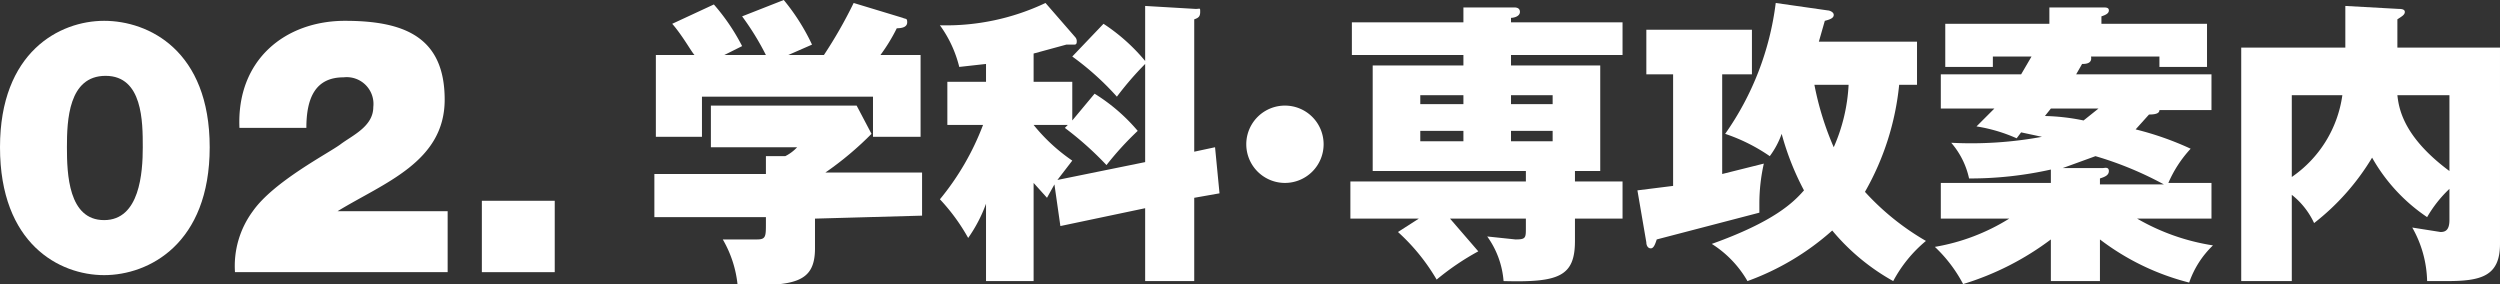
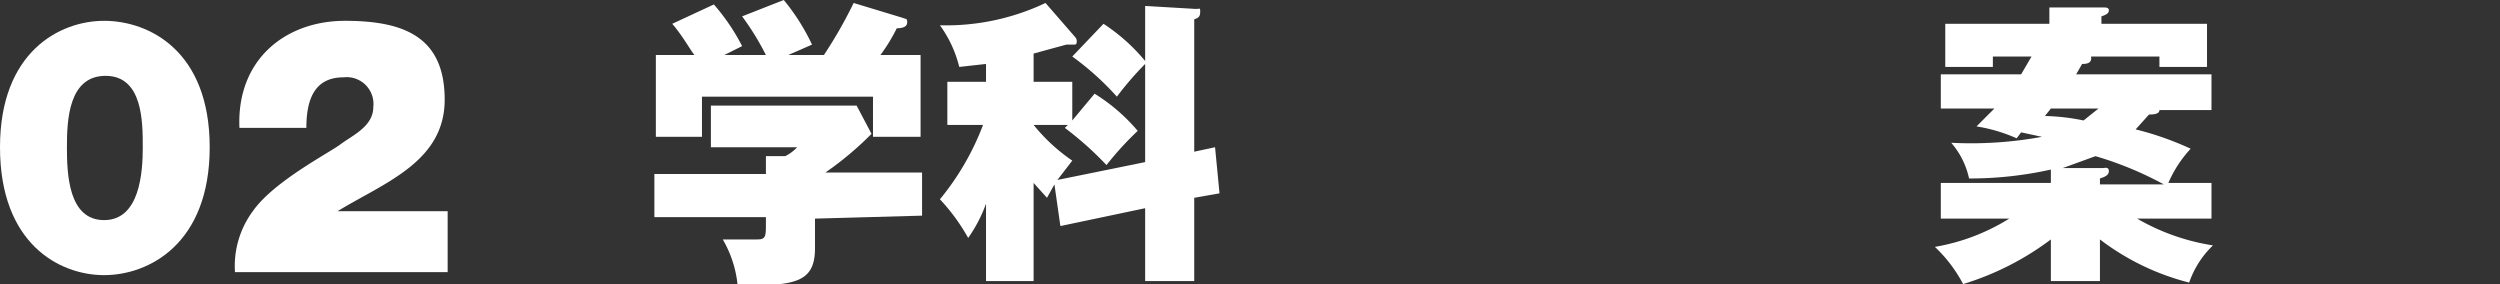
<svg xmlns="http://www.w3.org/2000/svg" id="footer_ttl_02_pc" viewBox="0 0 168.1 19.1">
  <rect x="0" y="0" width="168.1" height="19.1" fill="#333333" stroke="none" />
  <defs>
    <style>.cls-1{fill:#fff;}</style>
  </defs>
  <title>footer_ttl_02_pc</title>
  <path class="cls-1" d="M62,14.5V11.6H55.5A21.8,21.8,0,0,0,58.6,9l-1-1.9H47.8V9.9h5.8a2.8,2.8,0,0,1-.8.6H51.5v1.2H44v2.9h7.5v.4c0,.9,0,1.1-.6,1.1H48.6a7.6,7.6,0,0,1,1,3.1c3.7,0,5.2-.1,5.2-2.5v-2ZM48.7,3.7l1.2-.6A13.8,13.8,0,0,0,48,.3L45.2,1.6c.7.8,1.3,1.9,1.5,2.1H44.1V9.2h3.1V6.5H58.7V9.2h3.2V3.7H59.2a11.8,11.8,0,0,0,1.1-1.8c.4,0,.7-.1.7-.4s-.1-.2-.3-.3L57.4.2a30.7,30.7,0,0,1-2,3.5H53L54.6,3a14.1,14.1,0,0,0-1.9-3L49.9,1.1a17.9,17.9,0,0,1,1.6,2.6Z" />
  <path class="cls-1" d="M72.1,8.1V5.5H69.5V3.6L71.7,3h.5c.1,0,.2,0,.2-.2a.4.4,0,0,0-.1-.3L70.3.2a15.6,15.6,0,0,1-7.1,1.5,8,8,0,0,1,1.3,2.8l1.8-.2V5.5H63.7V8.4h2.4a17.7,17.7,0,0,1-2.9,5A13.1,13.1,0,0,1,65.1,16a9.8,9.8,0,0,0,1.2-2.3v5.2h3.2V12.3l.9,1,.5-.9.4,2.8L77,14v4.9h3.3V13.3L82,13l-.3-3.1-1.4.3V1.3c.3-.1.4-.2.4-.5s0-.2-.3-.2L77,.4V4.1a12.6,12.6,0,0,0-2.8-2.5L72.1,3.8a18.8,18.8,0,0,1,3,2.7A21.3,21.3,0,0,1,77,4.3v6.6l-5.9,1.2,1-1.3a12.1,12.1,0,0,1-2.6-2.4h2.3l-.2.2a21.8,21.8,0,0,1,2.8,2.5,20.9,20.9,0,0,1,2.1-2.3,12.2,12.2,0,0,0-2.9-2.5Z" />
-   <path class="cls-1" d="M86.4,7.1a2.6,2.6,0,0,0,0,5.2A2.6,2.6,0,0,0,89,9.7,2.6,2.6,0,0,0,86.4,7.1Z" />
-   <path class="cls-1" d="M98.4,4.4H92.3v7.1h10.3v.7H90.8v2.5h4.6l-1.4.9a13.5,13.5,0,0,1,2.6,3.2,17.3,17.3,0,0,1,2.8-1.9l-1.9-2.2h5.1v.6c0,.7,0,.8-.7.8l-1.9-.2a5.9,5.9,0,0,1,1.1,3c3.7.1,4.8-.3,4.8-2.7V14.7h3.2V12.2h-3.2v-.7h1.7V4.4h-6V3.7h7.5V1.5h-7.5V1.2c.2,0,.6-.1.6-.4s-.3-.3-.4-.3H98.4V1.5H90.9V3.7h7.5Zm3.2,2h2.8V7h-2.8ZM98.4,7H95.5V6.4h2.9Zm3.2,1.8h2.8v.7h-2.8Zm-3.2.7H95.5V8.8h2.9Z" />
-   <path class="cls-1" d="M119.4.2A19.4,19.4,0,0,1,116,9a12,12,0,0,1,3,1.5,5.7,5.7,0,0,0,.8-1.5,18.1,18.1,0,0,0,1.5,3.8c-.7.8-2,2.1-6.2,3.6a7.2,7.2,0,0,1,2.4,2.5,17.5,17.5,0,0,0,5.7-3.4,14.5,14.5,0,0,0,4.1,3.4,9,9,0,0,1,2.2-2.7,17.1,17.1,0,0,1-4.1-3.3,18.1,18.1,0,0,0,2.3-7.2h1.2V2.8h-6.6l.4-1.4c.4-.1.6-.2.6-.4s-.3-.3-.4-.3Zm4.9,5.5a11.8,11.8,0,0,1-1,4.2A20,20,0,0,1,122,5.7ZM115.8,5h2V2h-7.1V5h1.8v7.5l-2.4.3.6,3.5c0,.2.1.4.3.4s.3-.3.4-.6l6.9-1.8v-.7a12.3,12.3,0,0,1,.3-2.6l-2.8.7Z" />
  <path class="cls-1" d="M141.2,16.1a16.6,16.6,0,0,0,6,2.9,6.3,6.3,0,0,1,1.6-2.5,14.6,14.6,0,0,1-5.1-1.8h5V12.3h-2.9a8.1,8.1,0,0,1,1.5-2.3,20.5,20.5,0,0,0-3.7-1.3l.9-1c.5,0,.7-.1.7-.3h3.5V5h-9.1l.4-.7c.2,0,.7,0,.6-.5h4.6v.7h3.2V1.6h-7.1V1.1c.3-.1.5-.2.5-.4s-.2-.2-.4-.2h-3.6V1.6h-7V4.5H134V3.8h2.6L135.9,5h-5.4V7.3h3.6l-1.2,1.2a10.7,10.7,0,0,1,2.7.8l.3-.4,1.4.3a26.2,26.2,0,0,1-6.1.4,5.4,5.4,0,0,1,1.2,2.4,24.9,24.9,0,0,0,5.5-.6v.9h-7.4v2.4h4.6a13.8,13.8,0,0,1-5,1.9,9.5,9.5,0,0,1,1.9,2.5,19,19,0,0,0,5.9-3v2.8h3.3Zm0-4.1c.3-.1.6-.2.6-.5s-.3-.2-.4-.2h-2.7l2.2-.8a23.4,23.4,0,0,1,4.6,1.9h-4.3Zm-.1-4.7-1,.8a14.3,14.3,0,0,0-2.6-.3l.4-.5Z" />
-   <path class="cls-1" d="M161.2,3.2V1.3c.3-.2.5-.3.5-.5s-.3-.2-.4-.2L157.7.4V3.2h-7V18.9h3.4V13.1a5.2,5.2,0,0,1,1.5,1.9,16,16,0,0,0,3.9-4.4,11.8,11.8,0,0,0,3.7,4,8.3,8.3,0,0,1,1.5-1.9v2.1c0,.7-.3.8-.6.8l-1.9-.3a7.6,7.6,0,0,1,1,3.6h1.3c2.3,0,3.6-.3,3.6-2.5V3.2Zm3.5,3.2v5.1c-3.1-2.3-3.4-4.2-3.5-5.1Zm-10.6,0h3.4a8,8,0,0,1-3.4,5.5Z" />
  <path class="cls-1" d="M4.5,9.9c0-1.8.1-4.8,2.6-4.8S9.6,8.2,9.6,9.9,9.4,14.8,7,14.8,4.5,11.7,4.5,9.9ZM0,9.9c0,6.5,4,8.6,7,8.6s7.1-2.1,7.1-8.6S10,1.4,7,1.4,0,3.5,0,9.9Z" />
  <path class="cls-1" d="M20.6,8.6c0-2,.6-3.4,2.5-3.4a1.8,1.8,0,0,1,2,2c0,1.3-1.4,1.9-2.2,2.5s-4.5,2.5-5.9,4.5a6.2,6.2,0,0,0-1.2,4.1H30.1V14.2H22.7c3.1-1.9,7.2-3.3,7.2-7.5s-2.7-5.3-6.7-5.3S15.9,4,16.1,8.6Z" />
-   <path class="cls-1" d="M32.4,18.3h4.9V13.5H32.4Z" />
</svg>